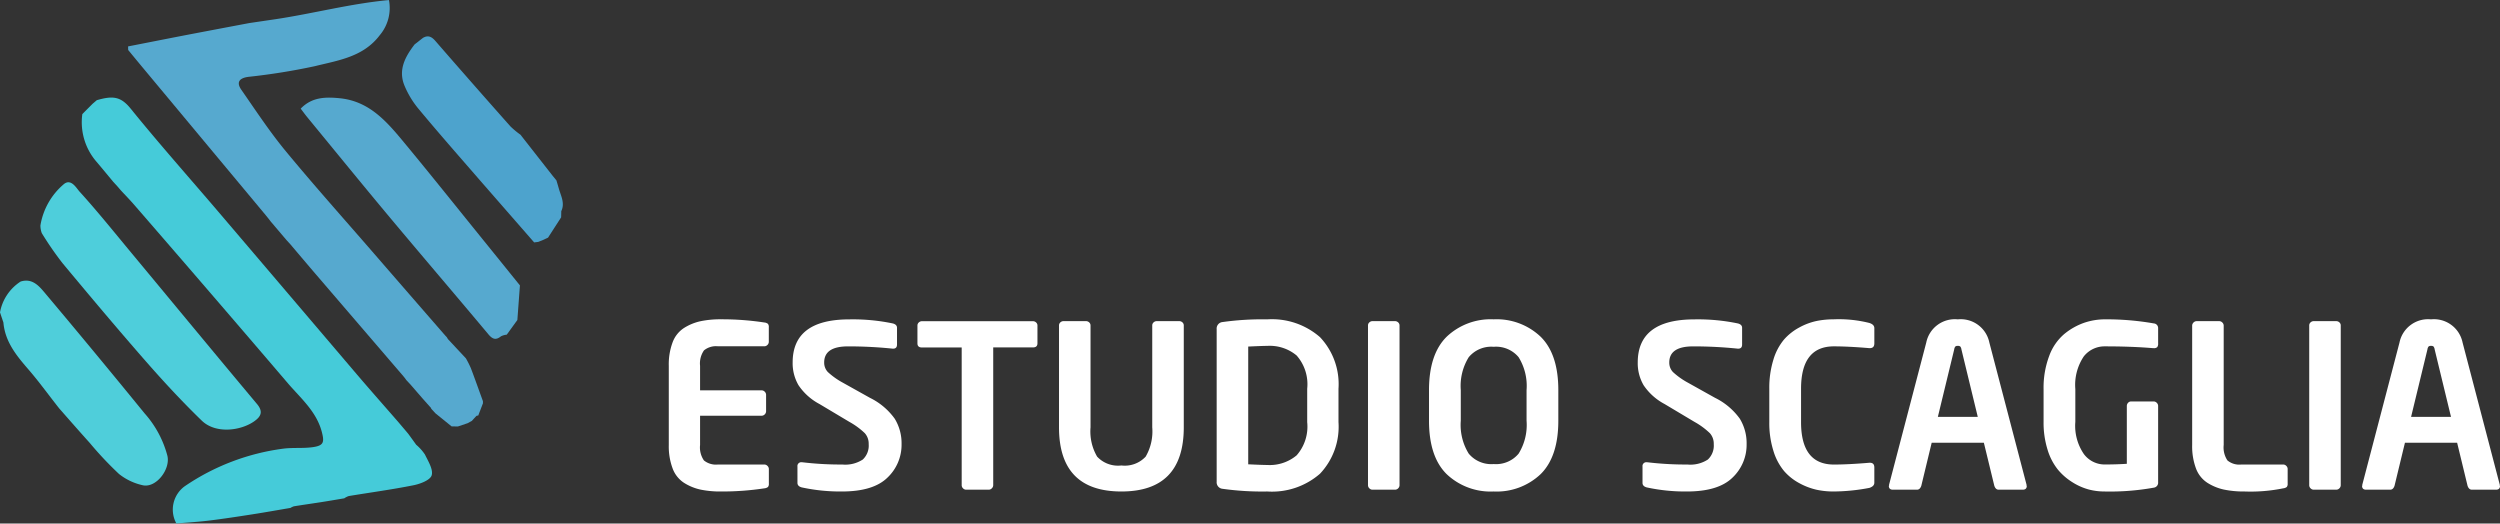
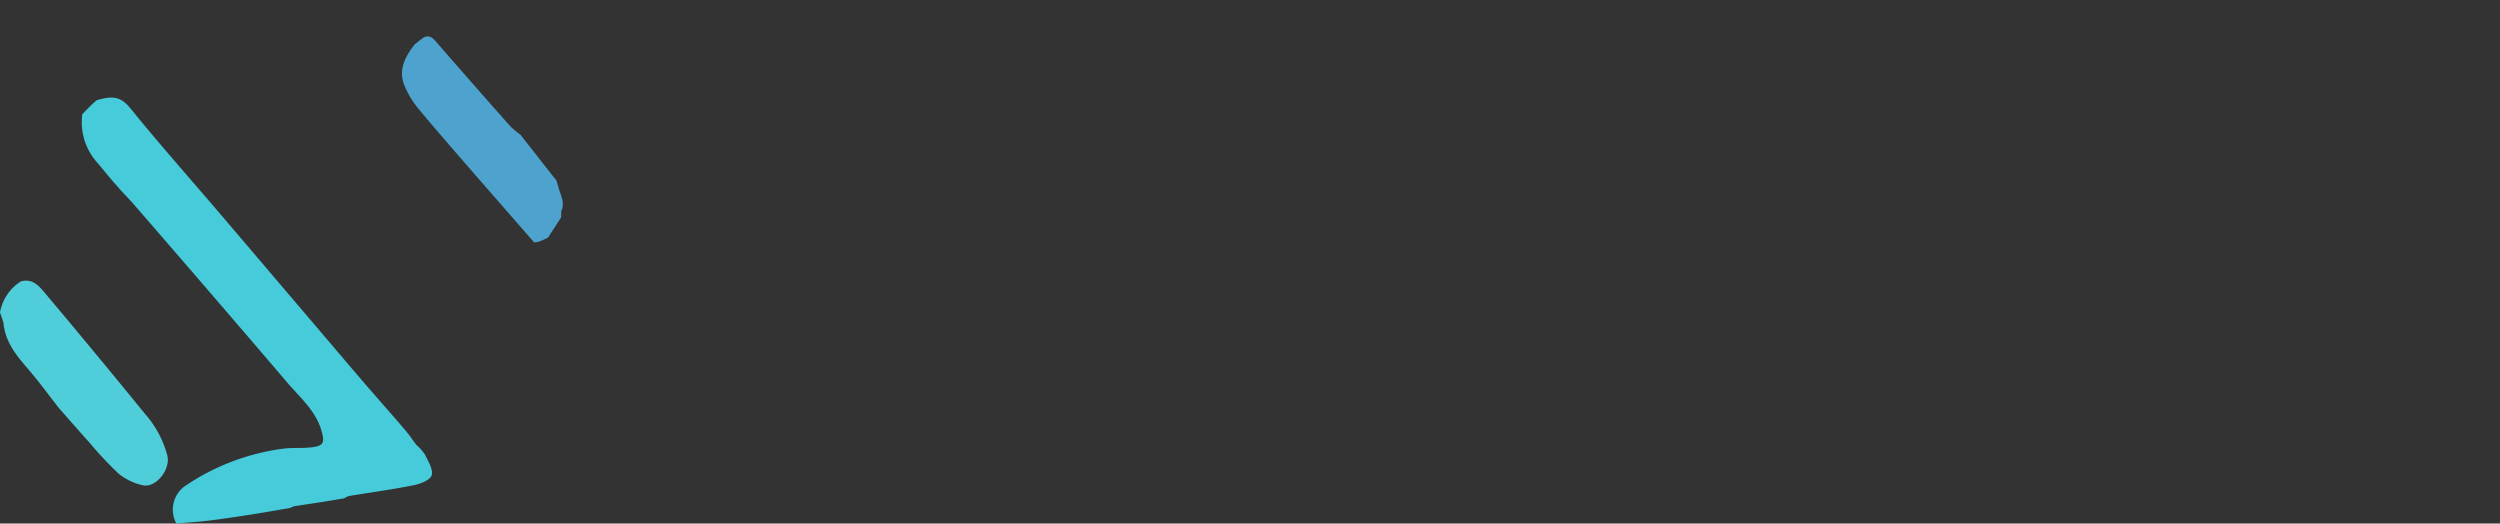
<svg xmlns="http://www.w3.org/2000/svg" width="279.641" height="58.562" viewBox="0 0 279.641 58.562">
  <rect x="0" y="0" width="279.641" height="58.562" fill="#333333" stroke="none" />
  <g transform="translate(-365 -271)">
    <g transform="translate(104.01 184.723)">
      <path d="M271.814,97.486c1.85-.543,2.713-.392,3.806.958,3.2,3.953,6.585,7.754,9.885,11.625q7.7,9.035,15.4,18.082c1.517,1.778,3.067,3.527,4.6,5.29l.934,1.1.228.274q.439.6.878,1.211a5.308,5.308,0,0,1,.982,1.1c.363.749.943,1.676.748,2.321-.163.536-1.272.957-2.027,1.108-2.4.481-4.83.808-7.247,1.208a1.89,1.89,0,0,0-.5.254c-.842.14-1.684.286-2.527.418-1.033.162-2.069.307-3.1.473a1.528,1.528,0,0,0-.39.182c-1.4.238-2.808.491-4.216.711-1.612.252-3.225.5-4.844.7-1.23.152-2.47.224-3.706.331a3.225,3.225,0,0,1,.924-4.157,25.406,25.406,0,0,1,11-4.208c1.131-.152,2.3-.008,3.429-.186,1.143-.181,1.2-.578.924-1.662-.6-2.324-2.378-3.8-3.829-5.5q-8.546-10-17.168-19.933c-.475-.551-.987-1.071-1.482-1.605l-.4-.465h0l-.45-.49c-.642-.771-1.276-1.548-1.928-2.311a6.746,6.746,0,0,1-1.539-5.277l1.147-1.151,0,0Z" fill="#45cbd9" />
-       <path d="M308.282,130.878q-.693-.8-1.388-1.6c-.152-.164-.305-.327-.458-.491l-.173-.238-.153-.189q-4.878-5.681-9.756-11.361c-.972-1.134-1.936-2.274-2.9-3.412l-.421-.459,0,0-1.783-2.1-.179-.238c-.115-.142-.23-.283-.344-.425q-6.689-8.025-13.376-16.051-1.016-1.218-2.023-2.445c0-.135-.007-.27-.011-.4q2.4-.471,4.8-.942,1.7-.332,3.4-.655,2.684-.51,5.366-1.016l3-.442c4.218-.639,8.368-1.742,12.613-2.129a4.7,4.7,0,0,1-1.02,3.919c-1.842,2.45-4.657,2.824-7.28,3.478a71.789,71.789,0,0,1-7.446,1.194c-1.012.142-1.342.615-.764,1.445,1.61,2.316,3.167,4.685,4.959,6.856,3.2,3.876,6.555,7.623,9.847,11.422q3.995,4.608,8,9.209l.187.2.116.2,2.008,2.15a10.937,10.937,0,0,1,.556,1.1c.466,1.225.9,2.462,1.351,3.694l0,.238-.525,1.365a.7.7,0,0,0-.208.046l-.53.578-.022,0-.408.228-1.115.376-.7-.015-1.8-1.455-.48-.521a.186.186,0,0,0-.082-.151Z" fill="#56a9cf" />
-       <path d="M317.673,123.713a1.8,1.8,0,0,0-.64.18c-.584.464-.953.33-1.423-.232-3.655-4.37-7.363-8.695-11.017-13.065-3.1-3.71-6.154-7.462-9.226-11.2-.242-.294-.465-.605-.743-.968,1.255-1.3,2.777-1.321,4.375-1.162,3.386.339,5.347,2.726,7.3,5.083,2.907,3.511,5.749,7.075,8.617,10.617q2.118,2.616,4.231,5.235-.143,1.935-.286,3.869Z" fill="#56a9cf" />
      <path d="M263.294,117.771c1.3-.411,2.059.491,2.724,1.281q5.616,6.675,11.126,13.44a11.558,11.558,0,0,1,2.575,4.783c.344,1.545-1.314,3.641-2.791,3.273a6.488,6.488,0,0,1-2.628-1.255,39.212,39.212,0,0,1-3.268-3.47c-1.138-1.259-2.252-2.54-3.377-3.812l-.18-.225c-1.111-1.415-2.17-2.875-3.346-4.233-1.327-1.533-2.575-3.072-2.758-5.2l-.381-1.134A5.215,5.215,0,0,1,263.294,117.771Z" fill="#4fceda" />
      <path d="M308.3,90.515c.563-.327.96-.15,1.375.327q4.173,4.8,8.4,9.563a9.4,9.4,0,0,0,1.133.941q1.811,2.309,3.62,4.619l.4.487c.1.323.192.646.286.97.235.808.678,1.6.258,2.472l-.015.694-1.466,2.27-.63.293-.472.185-.452.055q-3.035-3.476-6.068-6.952c-2.286-2.633-4.59-5.252-6.819-7.932a10.169,10.169,0,0,1-1.643-2.718c-.683-1.731.122-3.194,1.16-4.546Z" fill="#4da3cd" />
-       <path d="M265.51,111.5a7.686,7.686,0,0,1,2.591-4.6c.819-.716,1.419.4,1.786.808,2.025,2.228,3.91,4.584,5.836,6.9,4.671,5.624,9.324,11.261,14.018,16.865.743.888.4,1.435-.347,1.951-1.485,1.031-4.275,1.415-5.84-.1-2.166-2.1-4.224-4.316-6.211-6.585-3.175-3.627-6.277-7.319-9.359-11.025a35.934,35.934,0,0,1-2.321-3.362A2.487,2.487,0,0,1,265.51,111.5Z" fill="#4ecedb" />
    </g>
-     <path d="M13.094-2.309V-.685a.54.54,0,0,1-.1.381.776.776,0,0,1-.406.152A31.363,31.363,0,0,1,7.765.2,10.9,10.9,0,0,1,5.443-.013,5.749,5.749,0,0,1,3.616-.761a3.258,3.258,0,0,1-1.281-1.6A7.062,7.062,0,0,1,1.9-5v-8.856a7.062,7.062,0,0,1,.431-2.639,3.258,3.258,0,0,1,1.281-1.6,5.749,5.749,0,0,1,1.827-.749,10.9,10.9,0,0,1,2.322-.216,31.363,31.363,0,0,1,4.821.355.776.776,0,0,1,.406.152.54.54,0,0,1,.1.381v1.624a.487.487,0,0,1-.152.355.487.487,0,0,1-.355.152H7.41a2.131,2.131,0,0,0-1.573.457A2.558,2.558,0,0,0,5.4-13.855v2.741h6.877a.487.487,0,0,1,.355.152.487.487,0,0,1,.152.355V-8.78a.487.487,0,0,1-.152.355.487.487,0,0,1-.355.152H5.4V-5a2.558,2.558,0,0,0,.431,1.726,2.131,2.131,0,0,0,1.573.457h5.177a.487.487,0,0,1,.355.152A.487.487,0,0,1,13.094-2.309ZM27.938-5.1a5.052,5.052,0,0,1-1.586,3.756Q24.766.2,21.265.2a20.269,20.269,0,0,1-4.491-.457q-.482-.127-.482-.508V-2.588a.426.426,0,0,1,.482-.482h.051a36.4,36.4,0,0,0,4.491.254A3.581,3.581,0,0,0,23.6-3.375a2.136,2.136,0,0,0,.66-1.726,1.758,1.758,0,0,0-.431-1.218A8.306,8.306,0,0,0,22.1-7.587l-3.35-2a6.468,6.468,0,0,1-2.335-2.093,4.875,4.875,0,0,1-.66-2.55q0-4.821,6.344-4.821a21.854,21.854,0,0,1,4.872.457q.457.127.457.482v1.878q0,.457-.431.457h-.051a48.234,48.234,0,0,0-5-.254q-2.664,0-2.664,1.8a1.515,1.515,0,0,0,.419,1.078,8.339,8.339,0,0,0,1.662,1.18l3.045,1.7a7.449,7.449,0,0,1,2.766,2.335A5.25,5.25,0,0,1,27.938-5.1Zm15.2-13.271v2q0,.457-.508.457H38.19v15.4a.487.487,0,0,1-.152.355A.487.487,0,0,1,37.683,0H35.17a.487.487,0,0,1-.355-.152.487.487,0,0,1-.152-.355v-15.4H30.222q-.508,0-.508-.457v-2a.447.447,0,0,1,.152-.343.509.509,0,0,1,.355-.14H42.631a.509.509,0,0,1,.355.14A.447.447,0,0,1,43.138-18.372Zm16.367,0V-6.978Q59.505.2,52.527.2T45.549-6.978V-18.372a.447.447,0,0,1,.152-.343.509.509,0,0,1,.355-.14h2.512a.509.509,0,0,1,.355.14.447.447,0,0,1,.152.343V-6.978A5.6,5.6,0,0,0,49.812-3.7a3.193,3.193,0,0,0,2.715.99,3.193,3.193,0,0,0,2.715-.99,5.6,5.6,0,0,0,.736-3.273V-18.372a.447.447,0,0,1,.152-.343.509.509,0,0,1,.355-.14H59a.509.509,0,0,1,.355.14A.447.447,0,0,1,59.505-18.372Zm17.306,7.08v3.73a7.648,7.648,0,0,1-2.068,5.773A8.165,8.165,0,0,1,68.844.2a32,32,0,0,1-5-.3.728.728,0,0,1-.66-.787V-17.966a.728.728,0,0,1,.66-.787,32,32,0,0,1,5-.3,8.165,8.165,0,0,1,5.9,1.992A7.648,7.648,0,0,1,76.811-11.292Zm-3.5,3.73v-3.73a4.871,4.871,0,0,0-1.18-3.718,4.691,4.691,0,0,0-3.286-1.078q-.533,0-2.132.076v13.17q1.6.076,2.132.076A4.691,4.691,0,0,0,72.13-3.844,4.871,4.871,0,0,0,73.31-7.562Zm10.328-10.81V-.508a.487.487,0,0,1-.152.355A.487.487,0,0,1,83.13,0H80.618a.487.487,0,0,1-.355-.152.487.487,0,0,1-.152-.355V-18.372a.447.447,0,0,1,.152-.343.509.509,0,0,1,.355-.14H83.13a.509.509,0,0,1,.355.14A.447.447,0,0,1,83.637-18.372ZM101.4-11.14v3.426q0,4.009-1.967,5.963A7.142,7.142,0,0,1,94.168.2,7.142,7.142,0,0,1,88.9-1.751Q86.936-3.7,86.936-7.714V-11.14q0-4.009,1.967-5.963a7.142,7.142,0,0,1,5.265-1.954A7.142,7.142,0,0,1,99.434-17.1Q101.4-15.149,101.4-11.14ZM97.848-7.714V-11.14a6.1,6.1,0,0,0-.888-3.679,3.282,3.282,0,0,0-2.791-1.167,3.282,3.282,0,0,0-2.791,1.167,6.1,6.1,0,0,0-.888,3.679v3.426a6.1,6.1,0,0,0,.888,3.679,3.282,3.282,0,0,0,2.791,1.167A3.282,3.282,0,0,0,96.96-4.035,6.1,6.1,0,0,0,97.848-7.714ZM122.462-5.1a5.052,5.052,0,0,1-1.586,3.756Q119.29.2,115.788.2A20.269,20.269,0,0,1,111.3-.254q-.482-.127-.482-.508V-2.588a.426.426,0,0,1,.482-.482h.051a36.4,36.4,0,0,0,4.491.254,3.581,3.581,0,0,0,2.284-.558,2.136,2.136,0,0,0,.66-1.726,1.758,1.758,0,0,0-.431-1.218,8.306,8.306,0,0,0-1.726-1.269l-3.35-2a6.468,6.468,0,0,1-2.335-2.093,4.875,4.875,0,0,1-.66-2.55q0-4.821,6.344-4.821a21.854,21.854,0,0,1,4.872.457q.457.127.457.482v1.878q0,.457-.431.457h-.051a48.234,48.234,0,0,0-5-.254q-2.664,0-2.664,1.8a1.515,1.515,0,0,0,.419,1.078,8.339,8.339,0,0,0,1.662,1.18l3.045,1.7A7.449,7.449,0,0,1,121.7-7.943,5.25,5.25,0,0,1,122.462-5.1Zm14.286,2.614v1.7q0,.406-.558.584A21.761,21.761,0,0,1,132.181.2a8.924,8.924,0,0,1-1.916-.2,7.406,7.406,0,0,1-1.916-.736,6,6,0,0,1-1.713-1.37,6.444,6.444,0,0,1-1.18-2.246A10.393,10.393,0,0,1,125-7.562v-3.73a10.607,10.607,0,0,1,.457-3.248,6.3,6.3,0,0,1,1.18-2.246,6.108,6.108,0,0,1,1.713-1.358,7.058,7.058,0,0,1,1.916-.723,9.5,9.5,0,0,1,1.916-.19,14,14,0,0,1,4.009.406q.558.178.558.584v1.7q0,.533-.508.533h-.051q-2.36-.2-3.959-.2-3.679,0-3.679,4.745v3.73q0,4.745,3.679,4.745,1.6,0,3.959-.2h.051Q136.748-3.02,136.748-2.487ZM153.8-.431q0,.431-.457.431h-2.69q-.33,0-.482-.431L149-5.253h-5.836L142-.431q-.152.431-.482.431h-2.69q-.457,0-.457-.431l.025-.025v-.1l4.162-15.91a3.265,3.265,0,0,1,3.527-2.588,3.265,3.265,0,0,1,3.527,2.588l4.162,15.91v.1Zm-5.481-7.714-1.827-7.537a.691.691,0,0,0-.127-.33.394.394,0,0,0-.279-.076.394.394,0,0,0-.279.076.691.691,0,0,0-.127.33l-1.827,7.537Zm20.173-1.218V-.837a.558.558,0,0,1-.482.609A27.637,27.637,0,0,1,162.479.2a6.96,6.96,0,0,1-1.764-.228,6.662,6.662,0,0,1-1.8-.8,6.714,6.714,0,0,1-1.637-1.421,6.592,6.592,0,0,1-1.155-2.233,10.143,10.143,0,0,1-.444-3.108v-3.654a10.074,10.074,0,0,1,.634-3.73A5.82,5.82,0,0,1,158-17.42a7.261,7.261,0,0,1,2.195-1.243,7.2,7.2,0,0,1,2.36-.393,30.536,30.536,0,0,1,5.456.457.517.517,0,0,1,.482.533v1.7a.643.643,0,0,1-.1.419.541.541,0,0,1-.406.114h-.076q-2.385-.2-5.354-.2A2.955,2.955,0,0,0,160.17-14.9a5.735,5.735,0,0,0-.939,3.654v3.654a5.584,5.584,0,0,0,.964,3.616,2.9,2.9,0,0,0,2.284,1.155q1.345,0,2.512-.076V-9.364a.509.509,0,0,1,.14-.355.447.447,0,0,1,.343-.152h2.512a.487.487,0,0,1,.355.152A.487.487,0,0,1,168.493-9.364Zm14.489,7.054V-.685a.54.54,0,0,1-.1.381.776.776,0,0,1-.406.152A18.245,18.245,0,0,1,178.161.2a10.9,10.9,0,0,1-2.322-.216,5.749,5.749,0,0,1-1.827-.749,3.259,3.259,0,0,1-1.281-1.6A7.062,7.062,0,0,1,172.3-5V-18.346a.487.487,0,0,1,.152-.355.487.487,0,0,1,.355-.152h2.512a.487.487,0,0,1,.355.152.487.487,0,0,1,.152.355V-5a2.615,2.615,0,0,0,.419,1.726,2.083,2.083,0,0,0,1.561.457h4.669a.487.487,0,0,1,.355.152A.487.487,0,0,1,182.982-2.309Zm5.938-16.063V-.508a.487.487,0,0,1-.152.355.487.487,0,0,1-.355.152H185.9a.487.487,0,0,1-.355-.152.487.487,0,0,1-.152-.355V-18.372a.447.447,0,0,1,.152-.343.509.509,0,0,1,.355-.14h2.512a.509.509,0,0,1,.355.14A.447.447,0,0,1,188.92-18.372ZM206.734-.431q0,.431-.457.431h-2.69q-.33,0-.482-.431l-1.167-4.821H196.1L194.934-.431q-.152.431-.482.431h-2.69q-.457,0-.457-.431l.025-.025v-.1l4.162-15.91a3.265,3.265,0,0,1,3.527-2.588,3.265,3.265,0,0,1,3.527,2.588l4.162,15.91v.1Zm-5.481-7.714-1.827-7.537a.691.691,0,0,0-.127-.33.394.394,0,0,0-.279-.076.394.394,0,0,0-.279.076.691.691,0,0,0-.127.33l-1.827,7.537Z" transform="translate(437.908 325.776)" fill="#fff" />
  </g>
</svg>